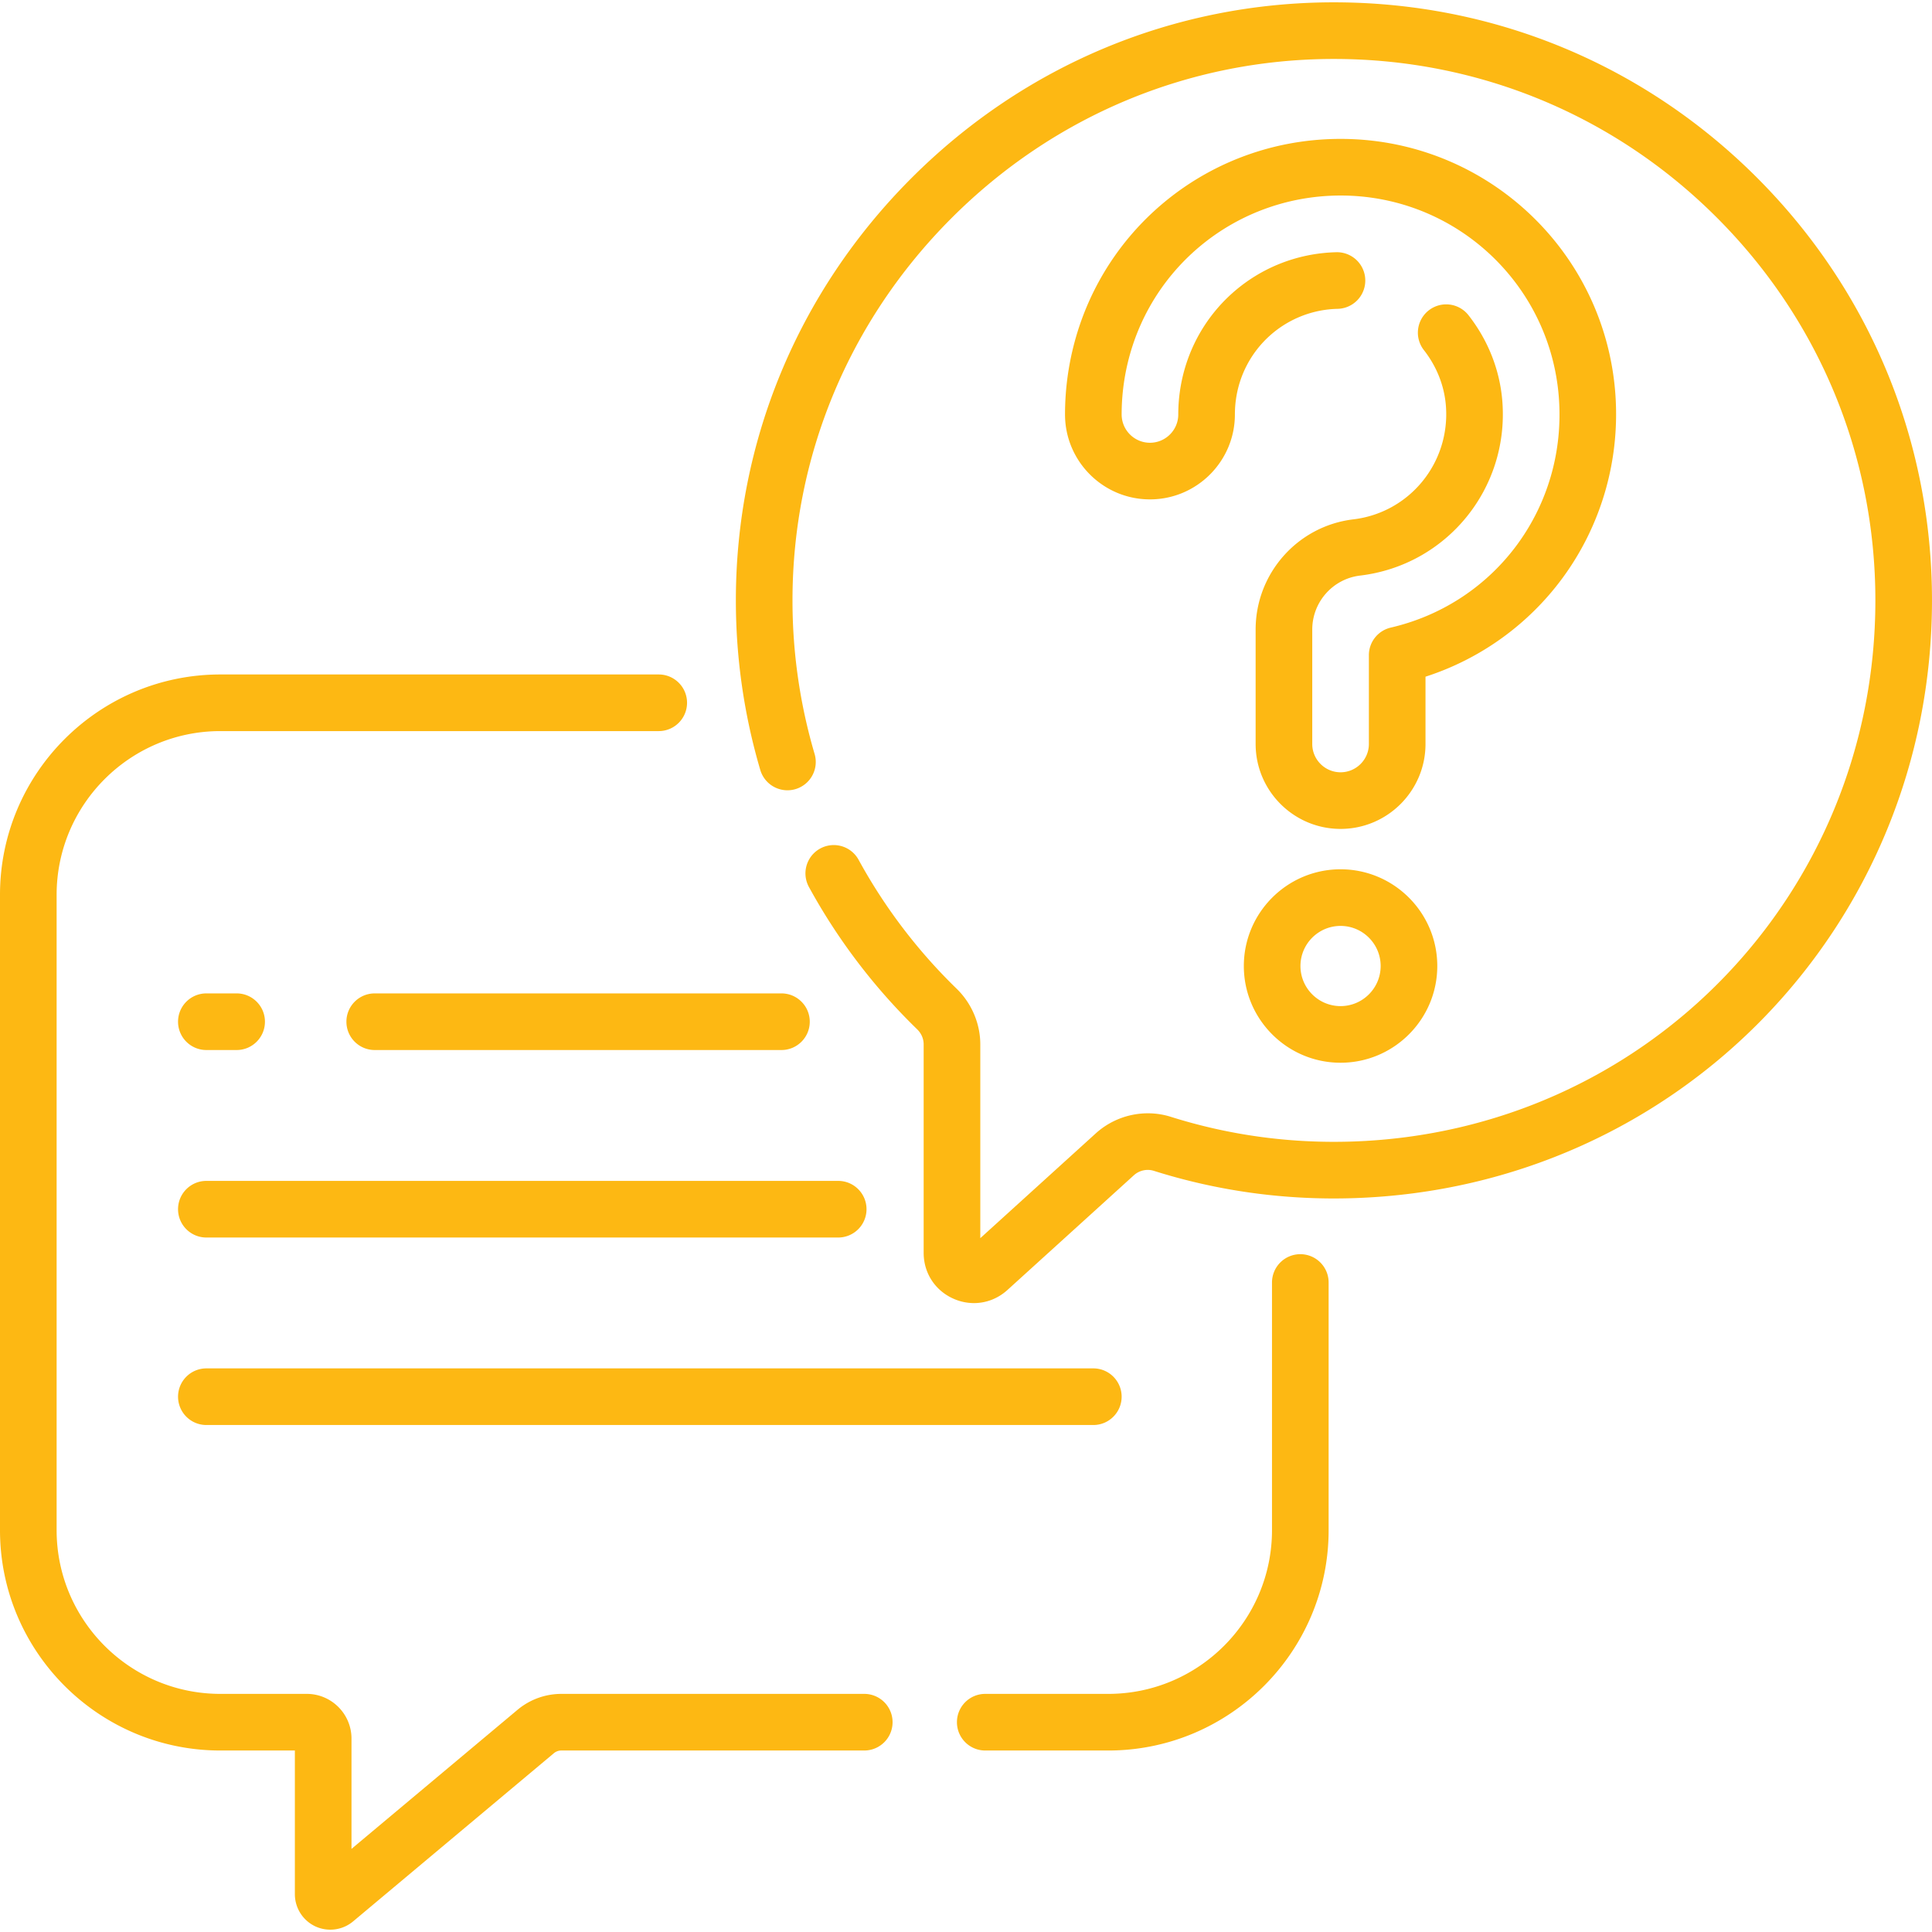
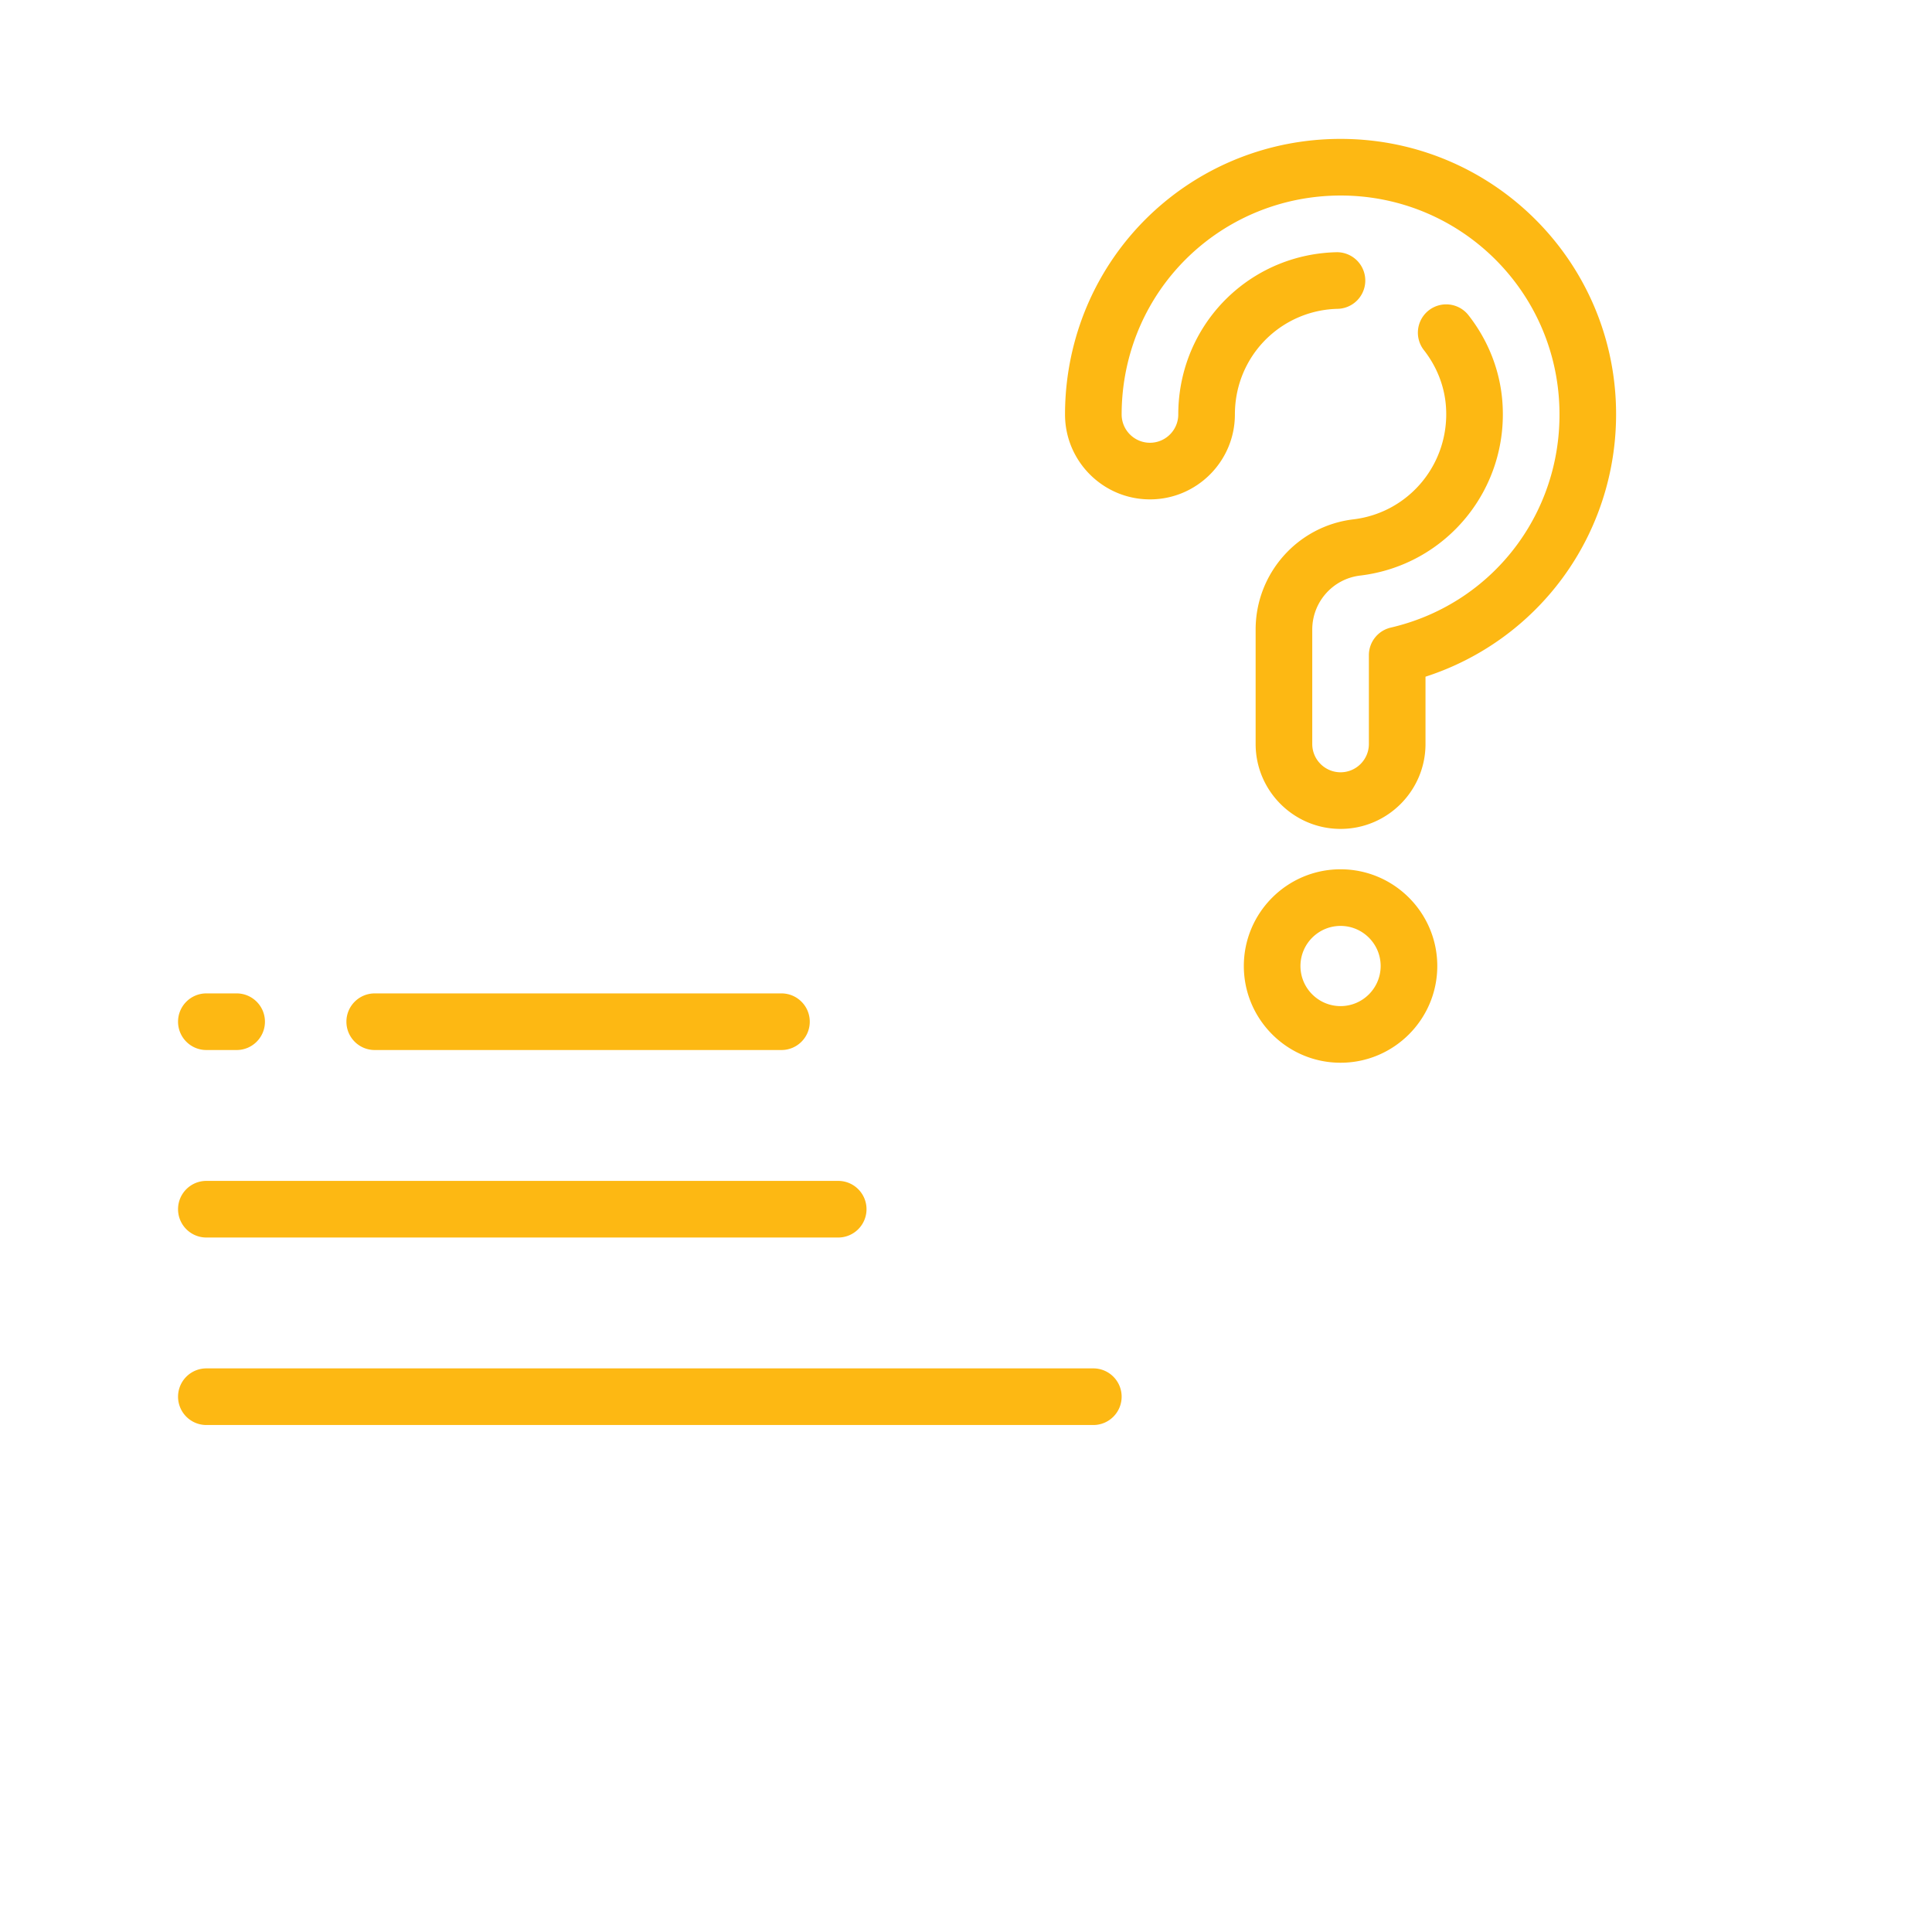
<svg xmlns="http://www.w3.org/2000/svg" width="512" height="512" x="0" y="0" viewBox="0 0 511.781 511.781" style="enable-background:new 0 0 512 512" xml:space="preserve" class="">
  <g>
-     <path d="M344.449 332.231a7.499 7.499 0 0 0-7.5 7.5v65.6c0 23.917-19.457 43.374-43.374 43.374h-32.584c-4.143 0-7.5 3.357-7.5 7.5s3.357 7.5 7.5 7.5h32.584c32.188 0 58.374-26.187 58.374-58.374v-65.6c0-4.143-3.357-7.5-7.5-7.5zM229.028 448.705H148.69a18.094 18.094 0 0 0-11.598 4.216L93.11 489.764v-29.213c0-6.532-5.314-11.847-11.847-11.847h-22.89C34.458 448.705 15 429.248 15 405.331V237.038c0-23.916 19.458-43.373 43.374-43.373h116.121c4.142 0 7.5-3.357 7.5-7.5s-3.358-7.5-7.5-7.5H58.374C26.186 178.665 0 204.851 0 237.038v168.293c0 32.188 26.187 58.374 58.374 58.374H78.11v38.073a9.426 9.426 0 0 0 5.418 8.51 9.42 9.42 0 0 0 10.004-1.311l53.19-44.558a3.07 3.07 0 0 1 1.967-.715h80.338a7.5 7.5 0 0 0 .001-14.999zM465.317 46.957C435.396 17.069 395.643.617 353.357.617h-.158c-42.172.041-81.909 16.625-111.894 46.696-29.983 30.07-46.453 69.856-46.375 112.028a158.583 158.583 0 0 0 6.469 44.626 7.502 7.502 0 0 0 9.317 5.07 7.499 7.499 0 0 0 5.069-9.316 143.6 143.6 0 0 1-5.855-40.407c-.071-38.163 14.844-74.178 41.997-101.41 27.153-27.231 63.124-42.25 101.285-42.287h.144c38.28 0 74.274 14.896 101.359 41.952 27.118 27.088 42.058 63.114 42.065 101.443.016 77.847-60.865 140.825-138.601 143.377-16.395.54-32.552-1.663-48.015-6.541-6.895-2.177-14.518-.496-19.896 4.379l-30.592 27.759v-51.331c0-5.502-2.286-10.88-6.272-14.753a143.798 143.798 0 0 1-25.962-34.144 7.5 7.5 0 0 0-13.16 7.2 158.81 158.81 0 0 0 28.668 37.7c1.113 1.082 1.726 2.501 1.726 3.997v55.234c0 5.327 3.026 9.977 7.896 12.134a13.372 13.372 0 0 0 5.429 1.164c3.207 0 6.347-1.187 8.863-3.469l33.481-30.381c1.442-1.309 3.478-1.762 5.304-1.185 17.085 5.39 34.917 7.827 53.021 7.229 85.873-2.819 153.126-72.385 153.108-158.373-.006-42.337-16.507-82.131-46.461-112.051z" fill="#fdb813" opacity="1" data-original="#000000" class="" />
    <path d="M355.11 230.272c-14.128 0-25.622 11.494-25.622 25.622s11.494 25.622 25.622 25.622 25.622-11.494 25.622-25.622-11.494-25.622-25.622-25.622zm0 36.244c-5.857 0-10.622-4.765-10.622-10.622s4.765-10.622 10.622-10.622 10.622 4.765 10.622 10.622-4.764 10.622-10.622 10.622zM413.923 153.096c10.351-14.076 15.308-31.484 13.959-49.021-2.828-36.794-32.793-65.692-69.704-67.219-37.769-1.528-70.146 25.442-75.357 62.784a73.869 73.869 0 0 0-.701 10.145c0 12.406 10.094 22.5 22.5 22.5s22.5-10.094 22.5-22.5c0-1.322.091-2.645.271-3.933a27.81 27.81 0 0 1 26.954-24.042 7.5 7.5 0 0 0-.369-14.996c-21.097.521-38.524 16.067-41.44 36.965a43.629 43.629 0 0 0-.415 6.006c0 4.136-3.364 7.5-7.5 7.5s-7.5-3.364-7.5-7.5c0-2.699.188-5.416.558-8.073 4.14-29.659 29.88-51.069 59.884-49.868 29.317 1.213 53.12 24.161 55.366 53.382 2.218 28.844-16.504 54.508-44.516 61.024a7.5 7.5 0 0 0-5.801 7.305v23.521c0 4.136-3.364 7.5-7.5 7.5s-7.5-3.364-7.5-7.5v-30.301c0-7.292 5.442-13.441 12.659-14.304 22.918-2.738 39.478-22.986 37.7-46.096-.636-8.272-3.737-16.181-8.971-22.871a7.498 7.498 0 0 0-10.528-1.286 7.498 7.498 0 0 0-1.286 10.528c3.405 4.354 5.421 9.464 5.83 14.779 1.158 15.069-9.614 28.27-24.524 30.051-14.754 1.763-25.88 14.315-25.88 29.198v30.301c0 12.406 10.094 22.5 22.5 22.5s22.5-10.094 22.5-22.5v-17.821a72.816 72.816 0 0 0 36.311-26.158zM54.665 278.148h8.018c4.142 0 7.5-3.357 7.5-7.5s-3.358-7.5-7.5-7.5h-8.018c-4.142 0-7.5 3.357-7.5 7.5s3.358 7.5 7.5 7.5zM207.004 263.148H99.264c-4.142 0-7.5 3.357-7.5 7.5s3.358 7.5 7.5 7.5h107.74c4.142 0 7.5-3.357 7.5-7.5s-3.358-7.5-7.5-7.5zM222.037 312.815H54.665c-4.142 0-7.5 3.357-7.5 7.5s3.358 7.5 7.5 7.5h167.372c4.142 0 7.5-3.357 7.5-7.5s-3.358-7.5-7.5-7.5zM47.165 369.982a7.5 7.5 0 0 0 7.5 7.5h234.954c4.143 0 7.5-3.357 7.5-7.5s-3.357-7.5-7.5-7.5H54.665a7.5 7.5 0 0 0-7.5 7.5z" fill="#fdb813" opacity="1" data-original="#000000" class="" />
  </g>
</svg>